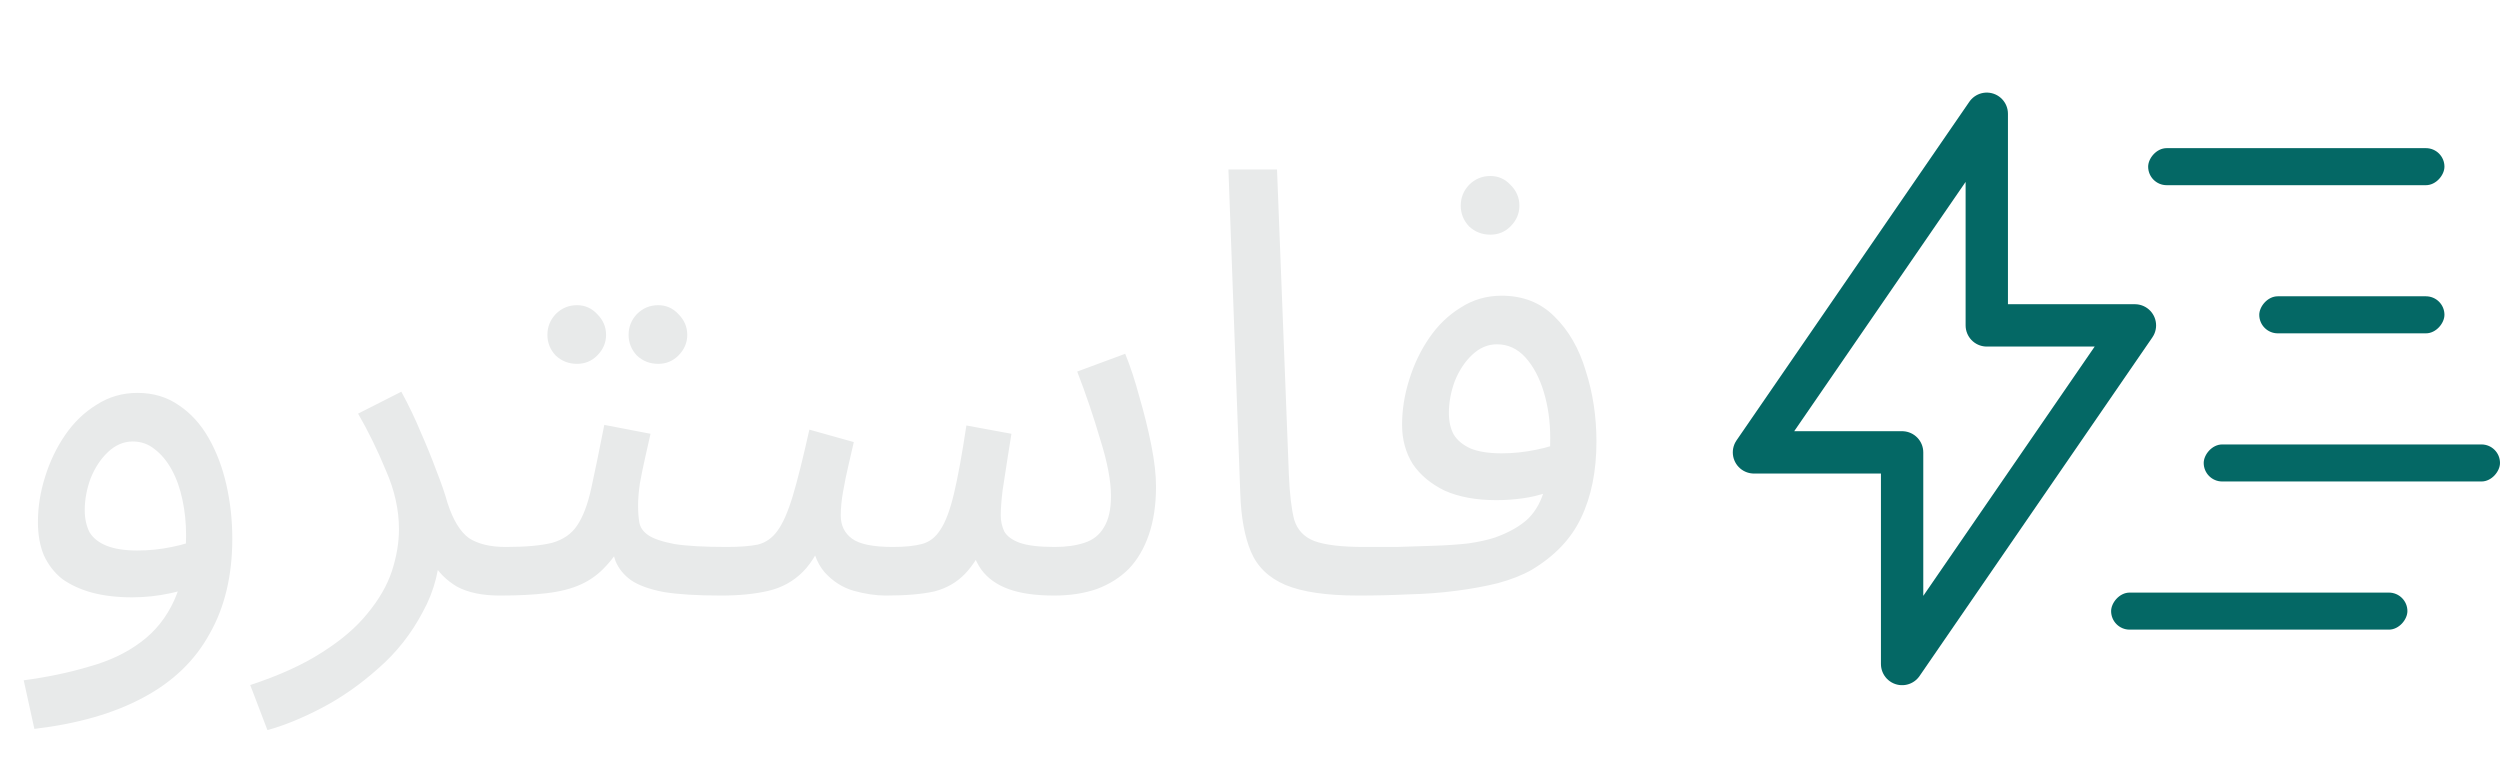
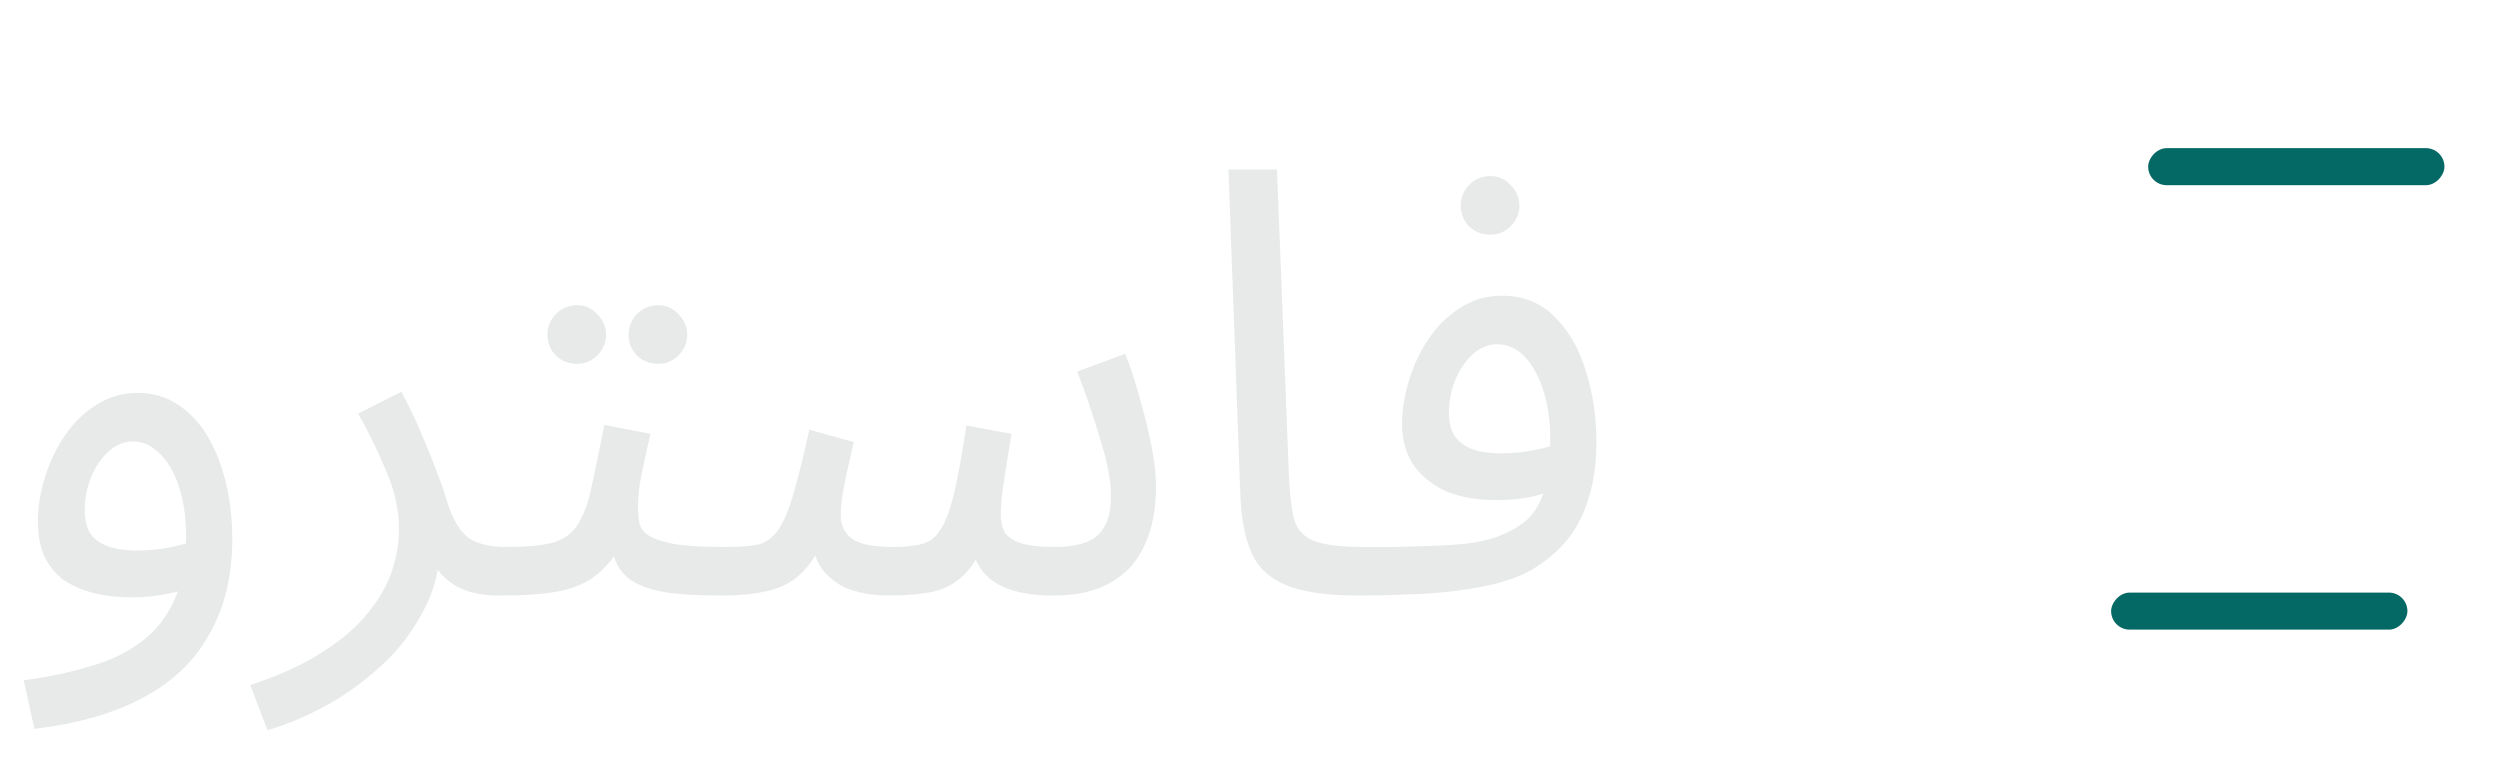
<svg xmlns="http://www.w3.org/2000/svg" width="135" height="41" viewBox="0 0 135 41" fill="none">
-   <path d="M107.286 6.143V17.571H115.286L102.714 35.857V24.428H94.714L107.286 6.143Z" stroke="#046865" stroke-width="2.286" stroke-linecap="round" stroke-linejoin="round" />
  <rect width="16" height="2" rx="1" transform="matrix(-1 0 0 1 130 32)" fill="#046865" />
-   <rect width="16" height="2" rx="1" transform="matrix(-1 0 0 1 135 24)" fill="#046865" />
-   <rect width="10" height="2" rx="1" transform="matrix(-1 0 0 1 132 16)" fill="#046865" />
  <rect width="16" height="2" rx="1" transform="matrix(-1 0 0 1 132 8)" fill="#046865" />
  <path d="M1.856 39.36L1.28 36.736C2.56 36.565 3.733 36.32 4.8 36C5.888 35.701 6.816 35.264 7.584 34.688C8.373 34.112 8.981 33.355 9.408 32.416C9.835 31.477 10.048 30.304 10.048 28.896C10.048 28.235 9.984 27.605 9.856 27.008C9.728 26.389 9.536 25.845 9.28 25.376C9.024 24.907 8.715 24.533 8.352 24.256C8.011 23.979 7.616 23.84 7.168 23.84C6.677 23.84 6.229 24.032 5.824 24.416C5.44 24.779 5.131 25.248 4.896 25.824C4.683 26.4 4.576 26.976 4.576 27.552C4.576 28 4.661 28.395 4.832 28.736C5.024 29.056 5.333 29.301 5.76 29.472C6.187 29.643 6.741 29.728 7.424 29.728C8.043 29.728 8.661 29.664 9.28 29.536C9.92 29.408 10.464 29.237 10.912 29.024L11.04 31.264C10.528 31.627 9.92 31.883 9.216 32.032C8.533 32.181 7.84 32.256 7.136 32.256C6.325 32.256 5.6 32.171 4.96 32C4.341 31.829 3.808 31.584 3.36 31.264C2.933 30.923 2.603 30.496 2.368 29.984C2.155 29.472 2.048 28.875 2.048 28.192C2.048 27.381 2.176 26.571 2.432 25.76C2.688 24.928 3.051 24.171 3.52 23.488C3.989 22.805 4.555 22.261 5.216 21.856C5.877 21.429 6.613 21.216 7.424 21.216C8.277 21.216 9.024 21.44 9.664 21.888C10.304 22.315 10.837 22.901 11.264 23.648C11.691 24.395 12.011 25.237 12.224 26.176C12.437 27.115 12.544 28.085 12.544 29.088C12.544 31.072 12.139 32.779 11.328 34.208C10.539 35.659 9.344 36.811 7.744 37.664C6.165 38.517 4.203 39.083 1.856 39.36ZM14.441 39.424L13.512 36.992C15.07 36.48 16.36 35.893 17.384 35.232C18.43 34.571 19.251 33.867 19.849 33.12C20.467 32.373 20.904 31.616 21.16 30.848C21.416 30.059 21.544 29.301 21.544 28.576C21.544 27.531 21.31 26.475 20.84 25.408C20.392 24.32 19.891 23.296 19.337 22.336L21.672 21.152C22.078 21.899 22.43 22.635 22.729 23.36C23.049 24.085 23.326 24.768 23.561 25.408C23.817 26.048 24.019 26.635 24.169 27.168C24.467 28.085 24.851 28.715 25.32 29.056C25.811 29.376 26.473 29.536 27.305 29.536C27.753 29.536 28.073 29.664 28.265 29.92C28.478 30.155 28.584 30.443 28.584 30.784C28.584 31.125 28.435 31.445 28.137 31.744C27.838 32.021 27.454 32.16 26.985 32.16C26.046 32.16 25.278 32 24.68 31.68C24.105 31.339 23.667 30.901 23.369 30.368C23.07 29.813 22.867 29.237 22.761 28.64L23.785 29.216C23.785 30.624 23.465 31.904 22.825 33.056C22.206 34.229 21.406 35.243 20.424 36.096C19.443 36.971 18.419 37.685 17.352 38.24C16.286 38.795 15.315 39.189 14.441 39.424ZM27 32.16L27.32 29.536C28.387 29.536 29.219 29.461 29.816 29.312C30.413 29.141 30.861 28.832 31.16 28.384C31.48 27.915 31.736 27.243 31.928 26.368C32.12 25.493 32.355 24.352 32.632 22.944L35.128 23.424C35.043 23.808 34.947 24.235 34.84 24.704C34.733 25.173 34.637 25.643 34.552 26.112C34.488 26.56 34.456 26.955 34.456 27.296C34.456 27.616 34.477 27.915 34.52 28.192C34.563 28.469 34.723 28.704 35 28.896C35.277 29.088 35.747 29.248 36.408 29.376C37.069 29.483 38.019 29.536 39.256 29.536C39.704 29.536 40.024 29.664 40.216 29.92C40.429 30.155 40.536 30.443 40.536 30.784C40.536 31.125 40.387 31.445 40.088 31.744C39.789 32.021 39.405 32.16 38.936 32.16C37.635 32.16 36.6 32.096 35.832 31.968C35.064 31.819 34.477 31.605 34.072 31.328C33.688 31.051 33.411 30.709 33.24 30.304C33.091 29.877 32.973 29.387 32.888 28.832L33.848 28.896C33.507 29.579 33.133 30.133 32.728 30.56C32.344 30.987 31.896 31.317 31.384 31.552C30.872 31.787 30.253 31.947 29.528 32.032C28.824 32.117 27.981 32.16 27 32.16ZM35.544 19.648C35.096 19.648 34.712 19.499 34.392 19.2C34.093 18.88 33.944 18.507 33.944 18.08C33.944 17.653 34.093 17.28 34.392 16.96C34.712 16.64 35.096 16.48 35.544 16.48C35.971 16.48 36.333 16.64 36.632 16.96C36.952 17.28 37.112 17.653 37.112 18.08C37.112 18.507 36.952 18.88 36.632 19.2C36.333 19.499 35.971 19.648 35.544 19.648ZM31.16 19.648C30.712 19.648 30.328 19.499 30.008 19.2C29.709 18.88 29.56 18.507 29.56 18.08C29.56 17.653 29.709 17.28 30.008 16.96C30.328 16.64 30.712 16.48 31.16 16.48C31.587 16.48 31.949 16.64 32.248 16.96C32.568 17.28 32.728 17.653 32.728 18.08C32.728 18.507 32.568 18.88 32.248 19.2C31.949 19.499 31.587 19.648 31.16 19.648ZM38.938 32.16L39.258 29.536C39.94 29.536 40.495 29.493 40.922 29.408C41.348 29.301 41.7 29.056 41.977 28.672C42.276 28.267 42.553 27.637 42.809 26.784C43.066 25.931 43.364 24.736 43.706 23.2L46.105 23.872C46.02 24.235 45.924 24.651 45.818 25.12C45.711 25.568 45.615 26.037 45.529 26.528C45.444 26.997 45.401 27.435 45.401 27.84C45.401 28.373 45.604 28.789 46.01 29.088C46.415 29.387 47.151 29.536 48.218 29.536C48.858 29.536 49.38 29.483 49.785 29.376C50.191 29.269 50.522 29.013 50.778 28.608C51.055 28.203 51.3 27.552 51.514 26.656C51.727 25.76 51.951 24.533 52.185 22.976L54.617 23.424C54.553 23.808 54.479 24.277 54.394 24.832C54.308 25.387 54.223 25.941 54.138 26.496C54.074 27.029 54.041 27.477 54.041 27.84C54.041 28.139 54.105 28.427 54.233 28.704C54.383 28.96 54.66 29.163 55.066 29.312C55.492 29.461 56.121 29.536 56.953 29.536C57.572 29.536 58.105 29.461 58.553 29.312C59.023 29.163 59.375 28.885 59.609 28.48C59.865 28.075 59.993 27.509 59.993 26.784C59.993 25.973 59.801 24.96 59.417 23.744C59.055 22.507 58.639 21.28 58.169 20.064L60.761 19.104C61.039 19.787 61.295 20.565 61.529 21.44C61.785 22.315 61.999 23.179 62.169 24.032C62.34 24.885 62.425 25.632 62.425 26.272C62.425 27.253 62.297 28.117 62.041 28.864C61.785 29.611 61.423 30.229 60.953 30.72C60.484 31.189 59.908 31.552 59.225 31.808C58.543 32.043 57.775 32.16 56.922 32.16C55.919 32.16 55.097 32.043 54.458 31.808C53.818 31.573 53.327 31.221 52.986 30.752C52.644 30.261 52.42 29.643 52.313 28.896H53.401C52.996 29.813 52.569 30.507 52.121 30.976C51.673 31.445 51.119 31.765 50.458 31.936C49.796 32.085 48.922 32.16 47.834 32.16C47.3 32.16 46.724 32.075 46.105 31.904C45.508 31.733 44.986 31.403 44.538 30.912C44.09 30.4 43.823 29.643 43.737 28.64L44.697 28.448C44.335 29.536 43.887 30.347 43.353 30.88C42.842 31.392 42.223 31.733 41.498 31.904C40.772 32.075 39.919 32.16 38.938 32.16ZM73.343 32.16C71.637 32.16 70.325 31.968 69.407 31.584C68.511 31.2 67.893 30.603 67.551 29.792C67.21 28.981 67.018 27.936 66.975 26.656L66.335 9.152H68.959L69.599 25.632C69.642 26.677 69.738 27.488 69.887 28.064C70.058 28.619 70.421 29.003 70.975 29.216C71.551 29.429 72.447 29.536 73.663 29.536C74.111 29.536 74.431 29.664 74.623 29.92C74.837 30.155 74.943 30.443 74.943 30.784C74.943 31.125 74.794 31.445 74.495 31.744C74.197 32.021 73.813 32.16 73.343 32.16ZM73.344 32.16L73.664 29.536C74.197 29.536 74.784 29.536 75.424 29.536C76.085 29.515 76.746 29.493 77.408 29.472C78.09 29.451 78.72 29.408 79.296 29.344C79.872 29.259 80.352 29.152 80.736 29.024C81.504 28.747 82.101 28.405 82.528 28C82.954 27.573 83.253 27.019 83.424 26.336C83.616 25.632 83.712 24.736 83.712 23.648C83.712 22.752 83.594 21.92 83.36 21.152C83.125 20.384 82.794 19.765 82.368 19.296C81.941 18.827 81.429 18.592 80.832 18.592C80.341 18.592 79.893 18.784 79.488 19.168C79.104 19.531 78.794 20 78.56 20.576C78.346 21.152 78.24 21.728 78.24 22.304C78.24 22.752 78.325 23.136 78.496 23.456C78.688 23.776 78.997 24.032 79.424 24.224C79.85 24.395 80.405 24.48 81.088 24.48C81.706 24.48 82.325 24.416 82.944 24.288C83.584 24.16 84.128 23.989 84.576 23.776L84.704 26.016C84.362 26.251 83.978 26.443 83.552 26.592C83.125 26.741 82.677 26.848 82.208 26.912C81.738 26.976 81.269 27.008 80.8 27.008C79.712 27.008 78.784 26.837 78.016 26.496C77.269 26.133 76.693 25.653 76.288 25.056C75.904 24.437 75.712 23.733 75.712 22.944C75.712 22.133 75.84 21.323 76.096 20.512C76.352 19.68 76.714 18.923 77.184 18.24C77.653 17.557 78.218 17.013 78.88 16.608C79.541 16.181 80.277 15.968 81.088 15.968C82.24 15.968 83.189 16.341 83.936 17.088C84.704 17.835 85.269 18.816 85.632 20.032C86.016 21.227 86.208 22.496 86.208 23.84C86.208 25.44 85.93 26.816 85.376 27.968C84.842 29.099 83.946 30.037 82.688 30.784C82.197 31.061 81.6 31.296 80.896 31.488C80.213 31.659 79.456 31.797 78.624 31.904C77.813 32.011 76.96 32.075 76.064 32.096C75.168 32.139 74.261 32.16 73.344 32.16ZM80.48 12.672C80.032 12.672 79.648 12.523 79.328 12.224C79.029 11.904 78.88 11.531 78.88 11.104C78.88 10.677 79.029 10.304 79.328 9.984C79.648 9.664 80.032 9.504 80.48 9.504C80.906 9.504 81.269 9.664 81.568 9.984C81.888 10.304 82.048 10.677 82.048 11.104C82.048 11.531 81.888 11.904 81.568 12.224C81.269 12.523 80.906 12.672 80.48 12.672Z" fill="#E8EAEA" />
</svg>